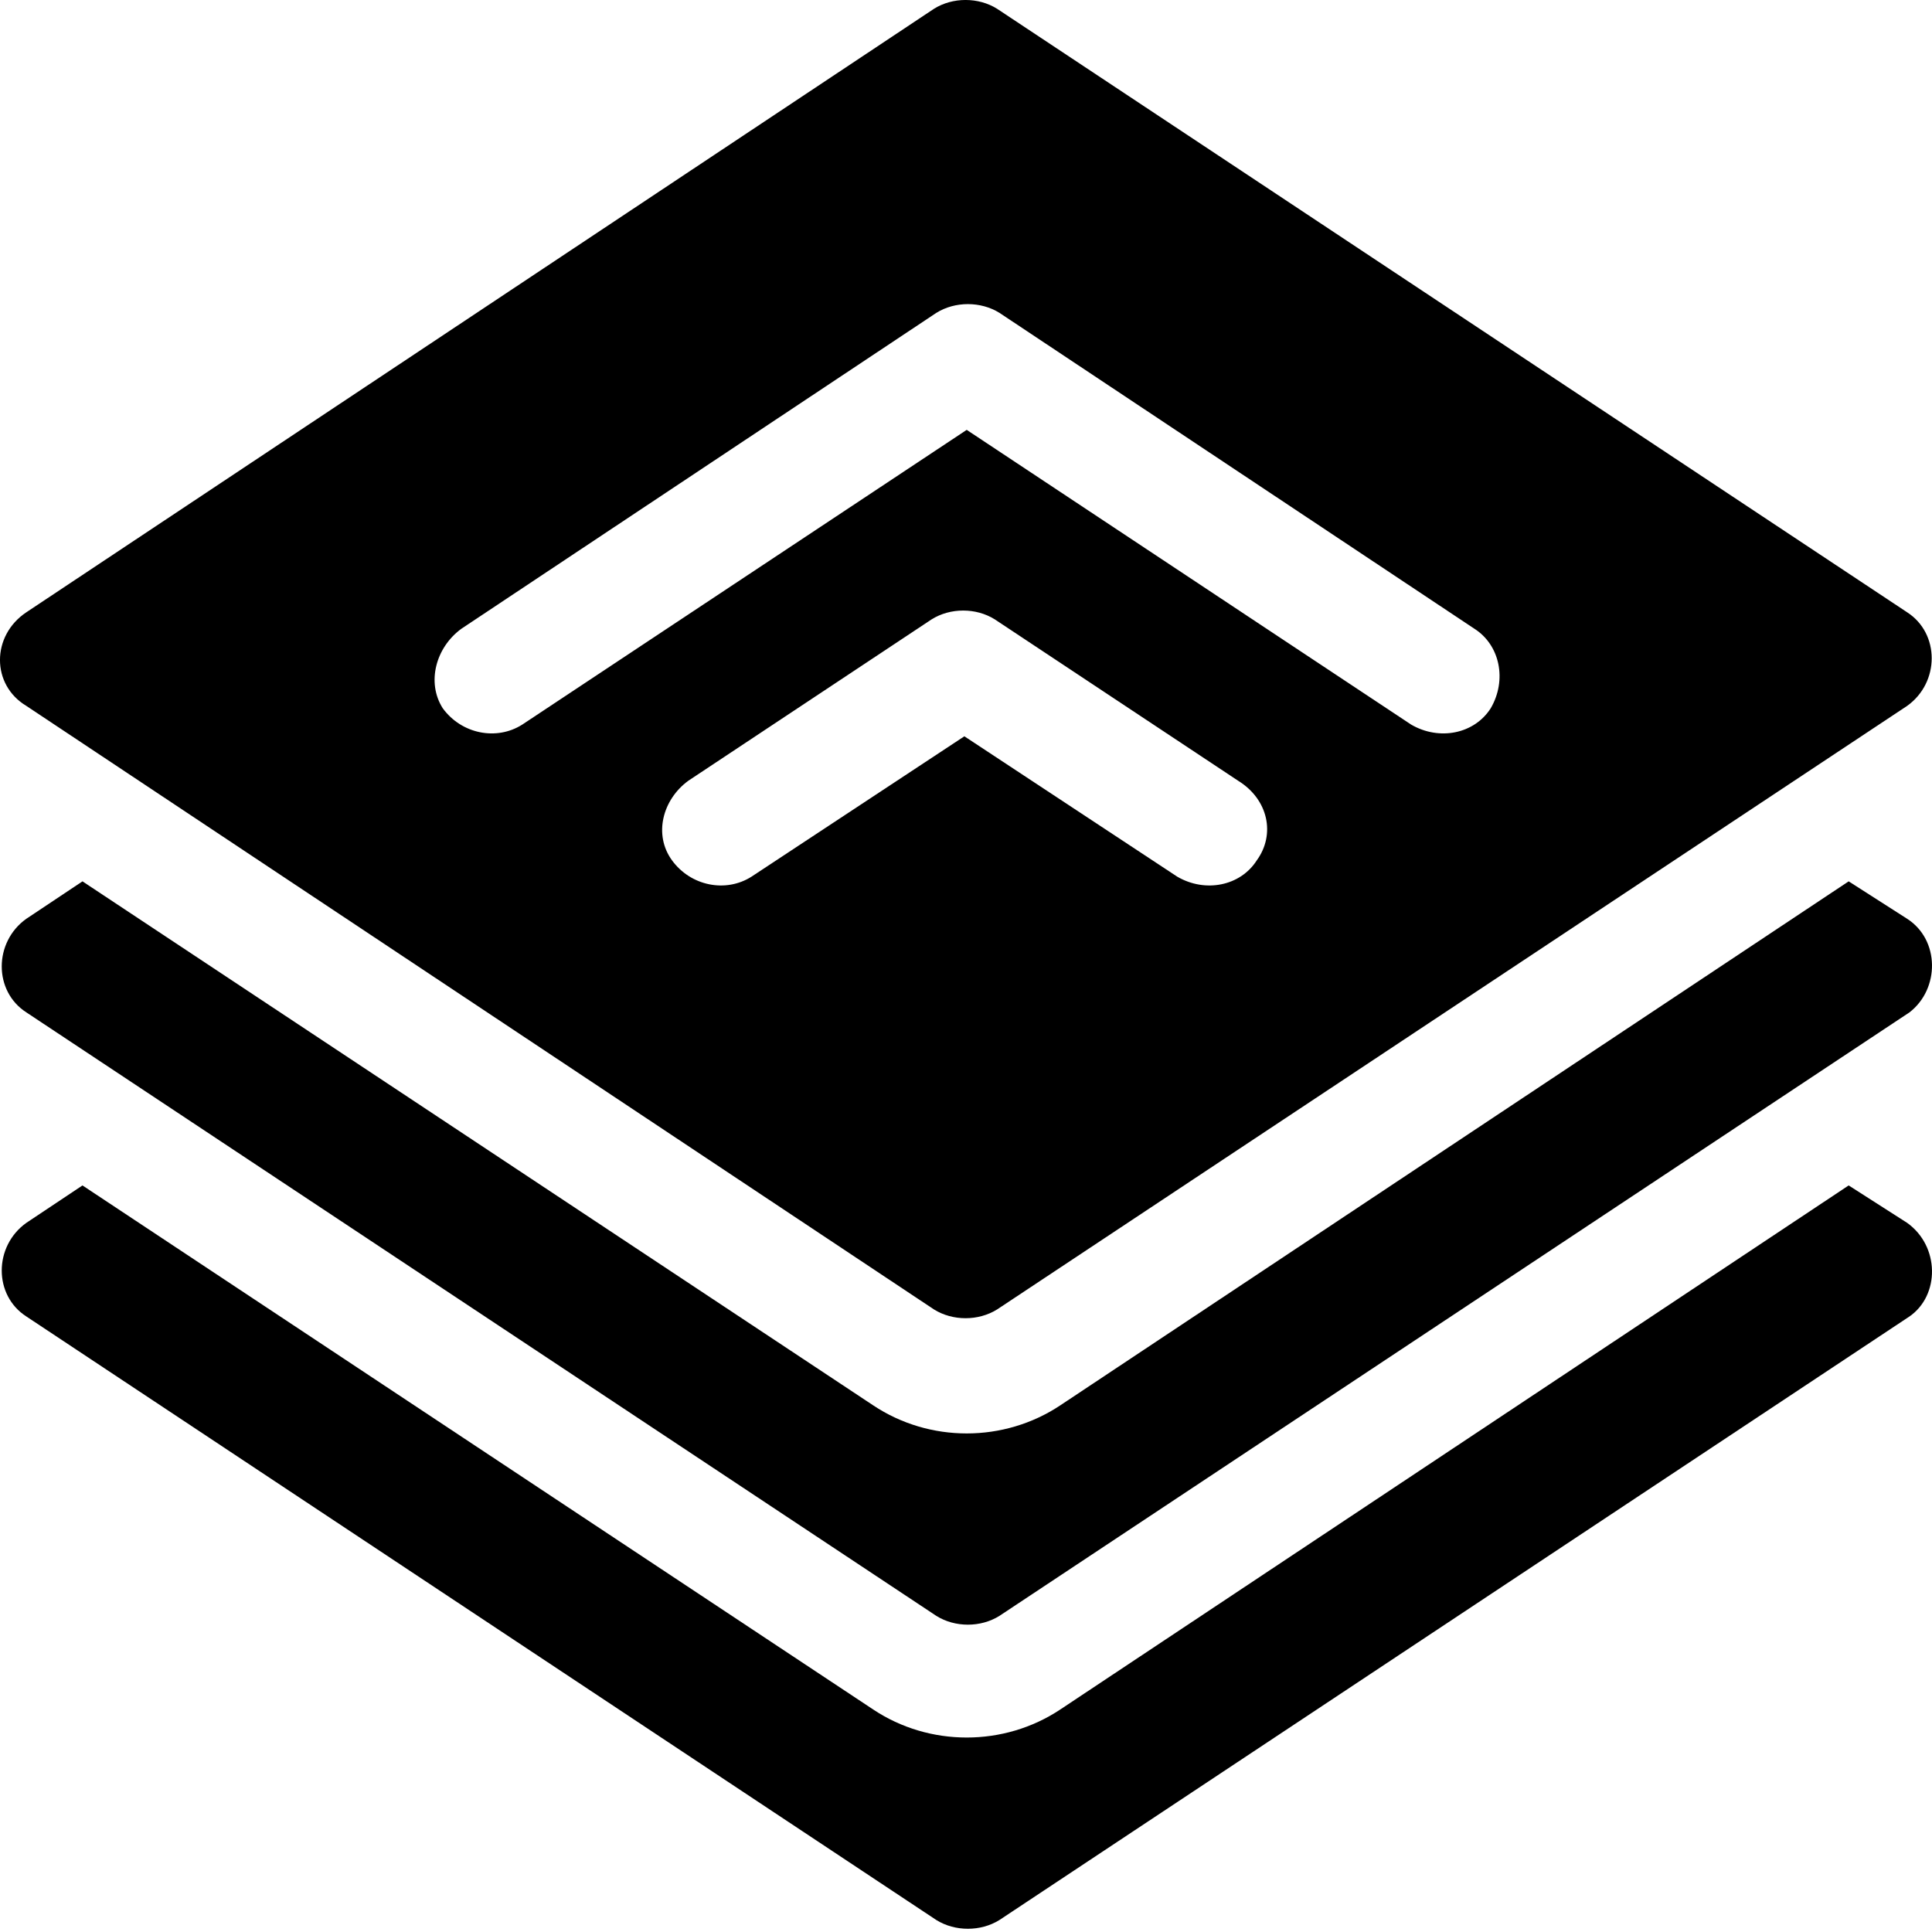
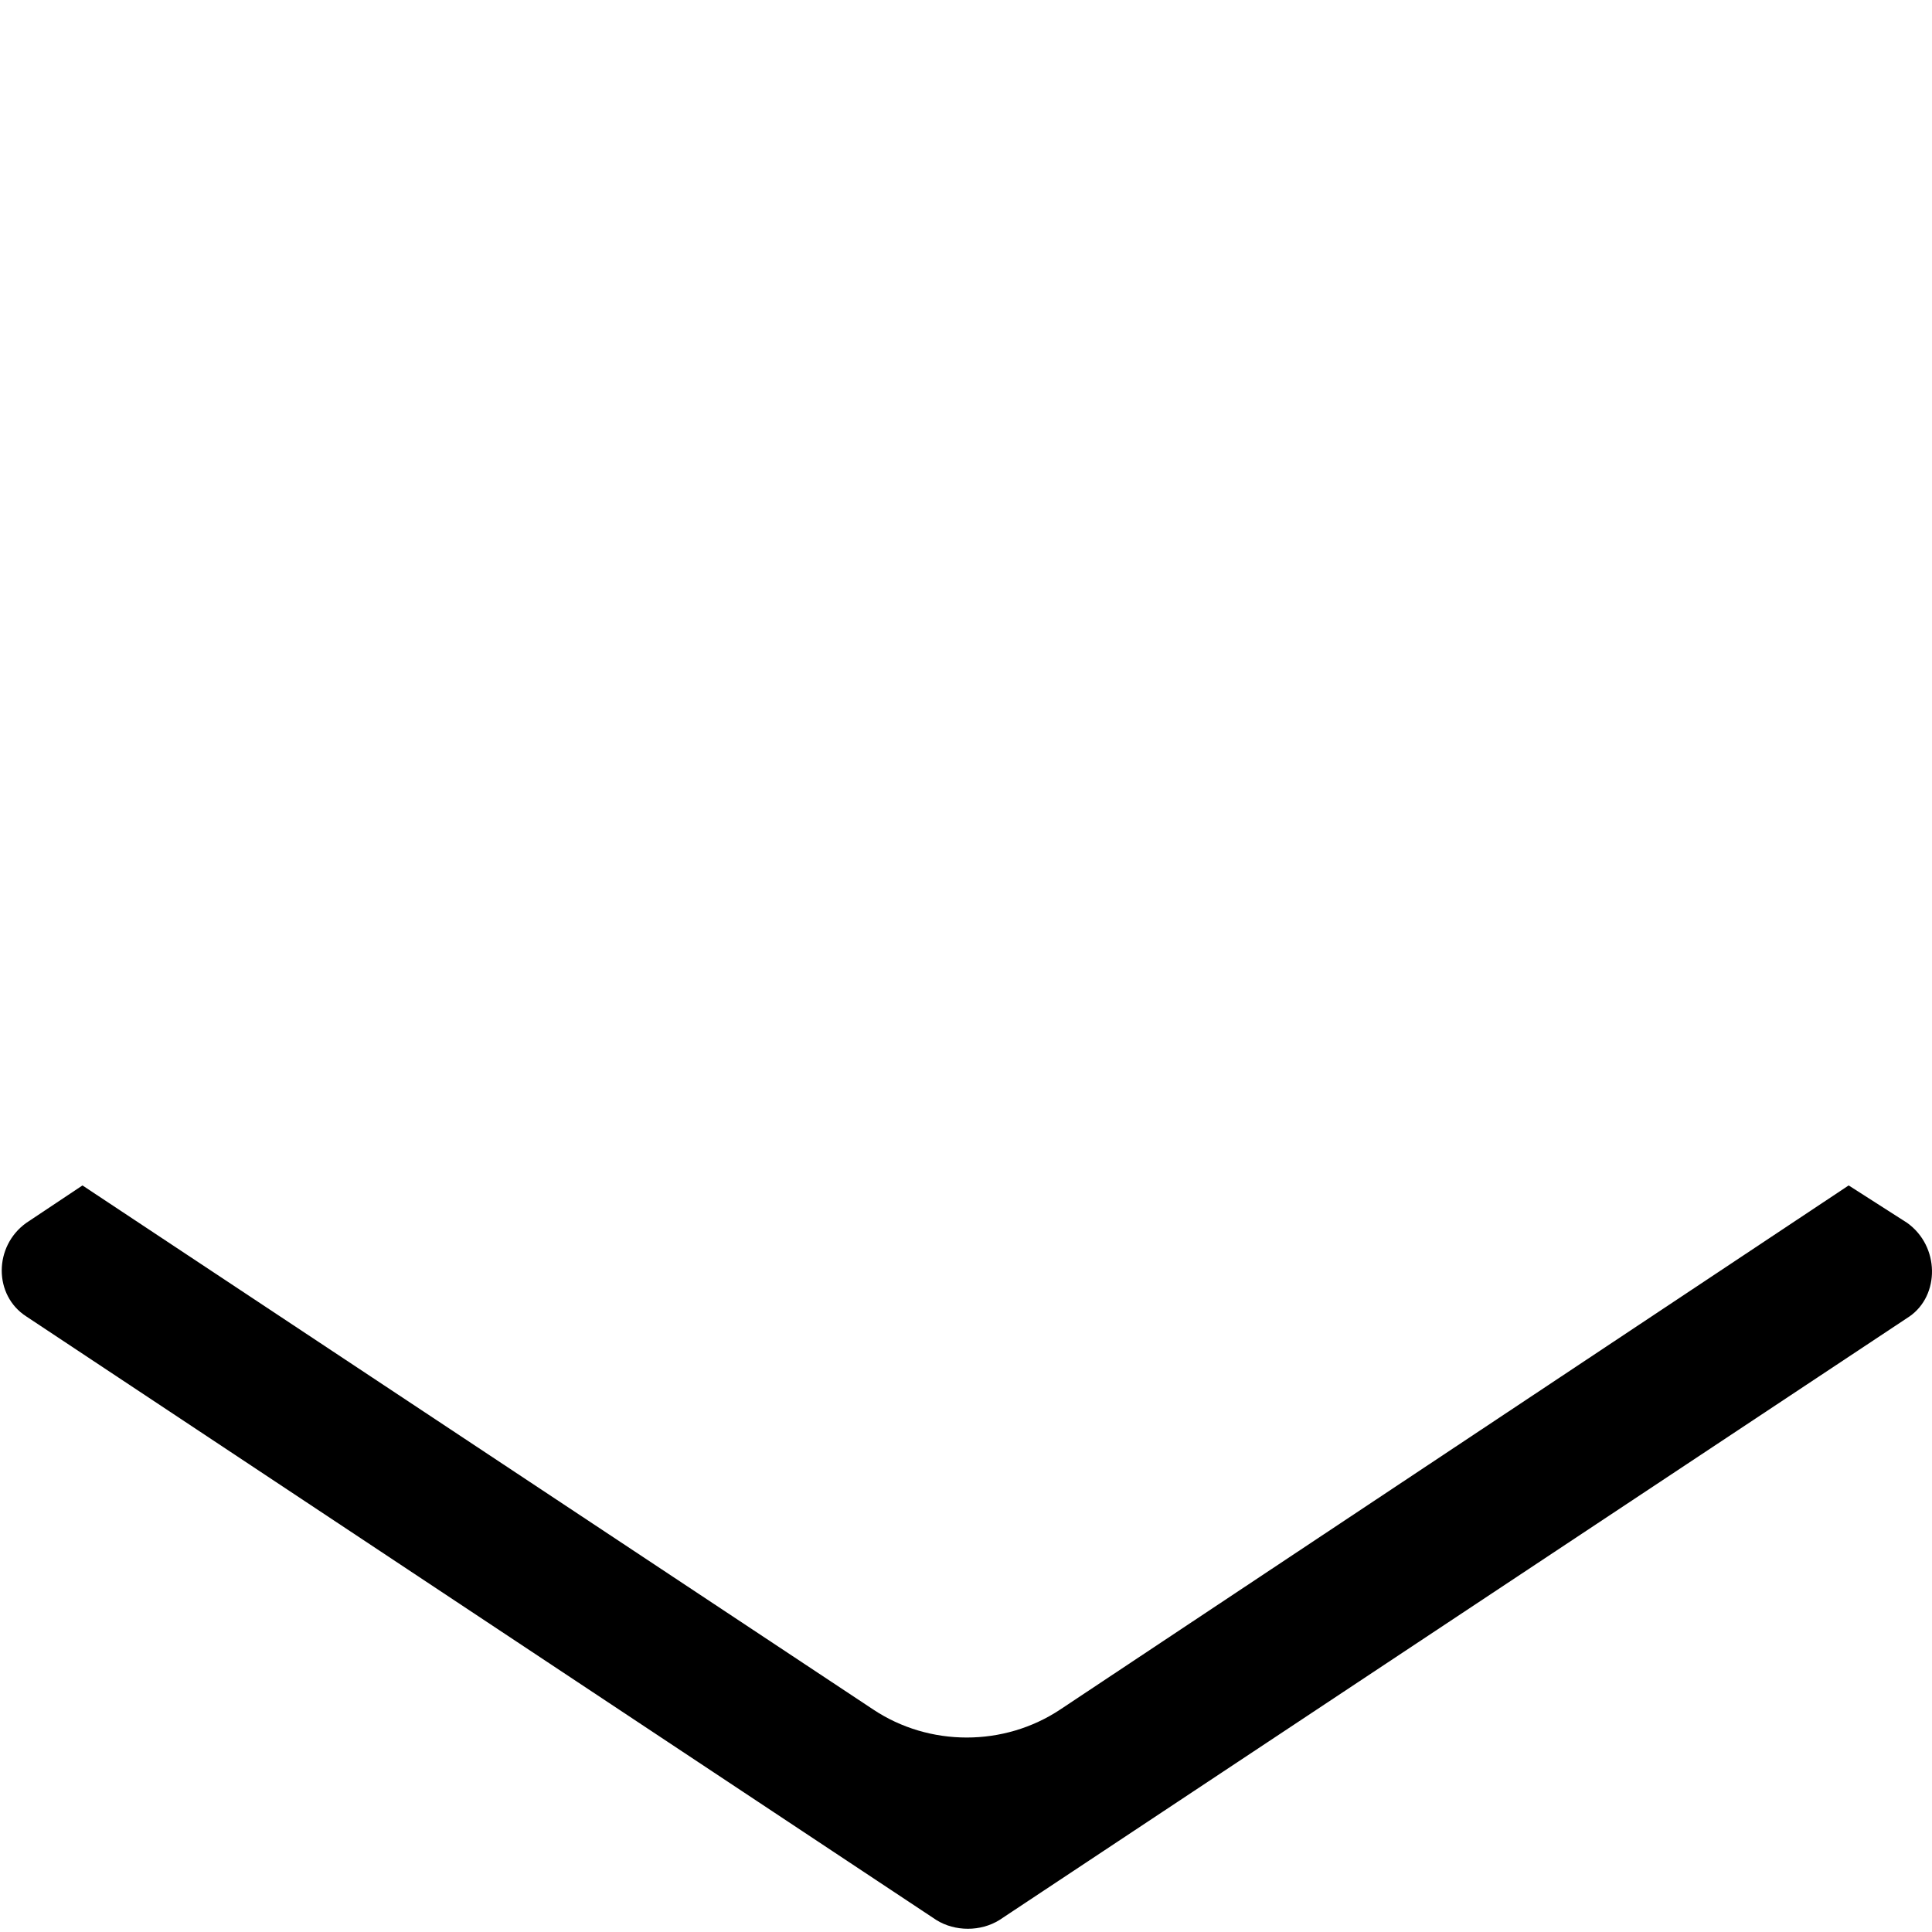
<svg xmlns="http://www.w3.org/2000/svg" width="38" height="38" viewBox="0 0 38 38" fill="black">
  <path d="M37.511 24.052L36.361 23.316L20.855 33.623C20.302 33.991 19.658 34.175 19.014 34.175C18.37 34.175 17.726 33.991 17.174 33.623L1.622 23.316L0.518 24.052C-0.127 24.513 -0.127 25.479 0.518 25.893L18.416 37.764C18.784 37.994 19.29 37.994 19.658 37.764L37.557 25.893C38.155 25.479 38.155 24.513 37.511 24.052Z" />
-   <path d="M37.511 18.071L36.361 17.335L20.855 27.641C20.302 28.009 19.658 28.194 19.014 28.194C18.37 28.194 17.726 28.009 17.174 27.641L1.622 17.335L0.518 18.071C-0.127 18.531 -0.127 19.497 0.518 19.912L18.416 31.782C18.784 32.013 19.29 32.013 19.658 31.782L37.557 19.912C38.155 19.451 38.155 18.485 37.511 18.071Z" />
-   <path d="M0.518 13.884L18.37 25.755C18.738 25.985 19.244 25.985 19.612 25.755L37.511 13.884C38.155 13.424 38.155 12.458 37.511 12.043L19.612 0.173C19.244 -0.058 18.738 -0.058 18.37 0.173L0.518 12.043C-0.173 12.504 -0.173 13.47 0.518 13.884ZM24.72 16.921C24.398 17.427 23.707 17.565 23.155 17.243L18.968 14.482L14.781 17.243C14.275 17.565 13.585 17.427 13.217 16.921C12.849 16.415 13.033 15.725 13.539 15.356L18.324 12.182C18.692 11.951 19.198 11.951 19.566 12.182L24.352 15.356C24.95 15.725 25.088 16.415 24.72 16.921ZM9.076 12.366L18.416 6.154C18.784 5.924 19.29 5.924 19.659 6.154L28.999 12.366C29.505 12.688 29.643 13.378 29.321 13.93C28.999 14.436 28.309 14.574 27.756 14.252L19.014 8.455L10.272 14.252C9.766 14.574 9.076 14.436 8.708 13.93C8.386 13.424 8.57 12.734 9.076 12.366Z" />
</svg>